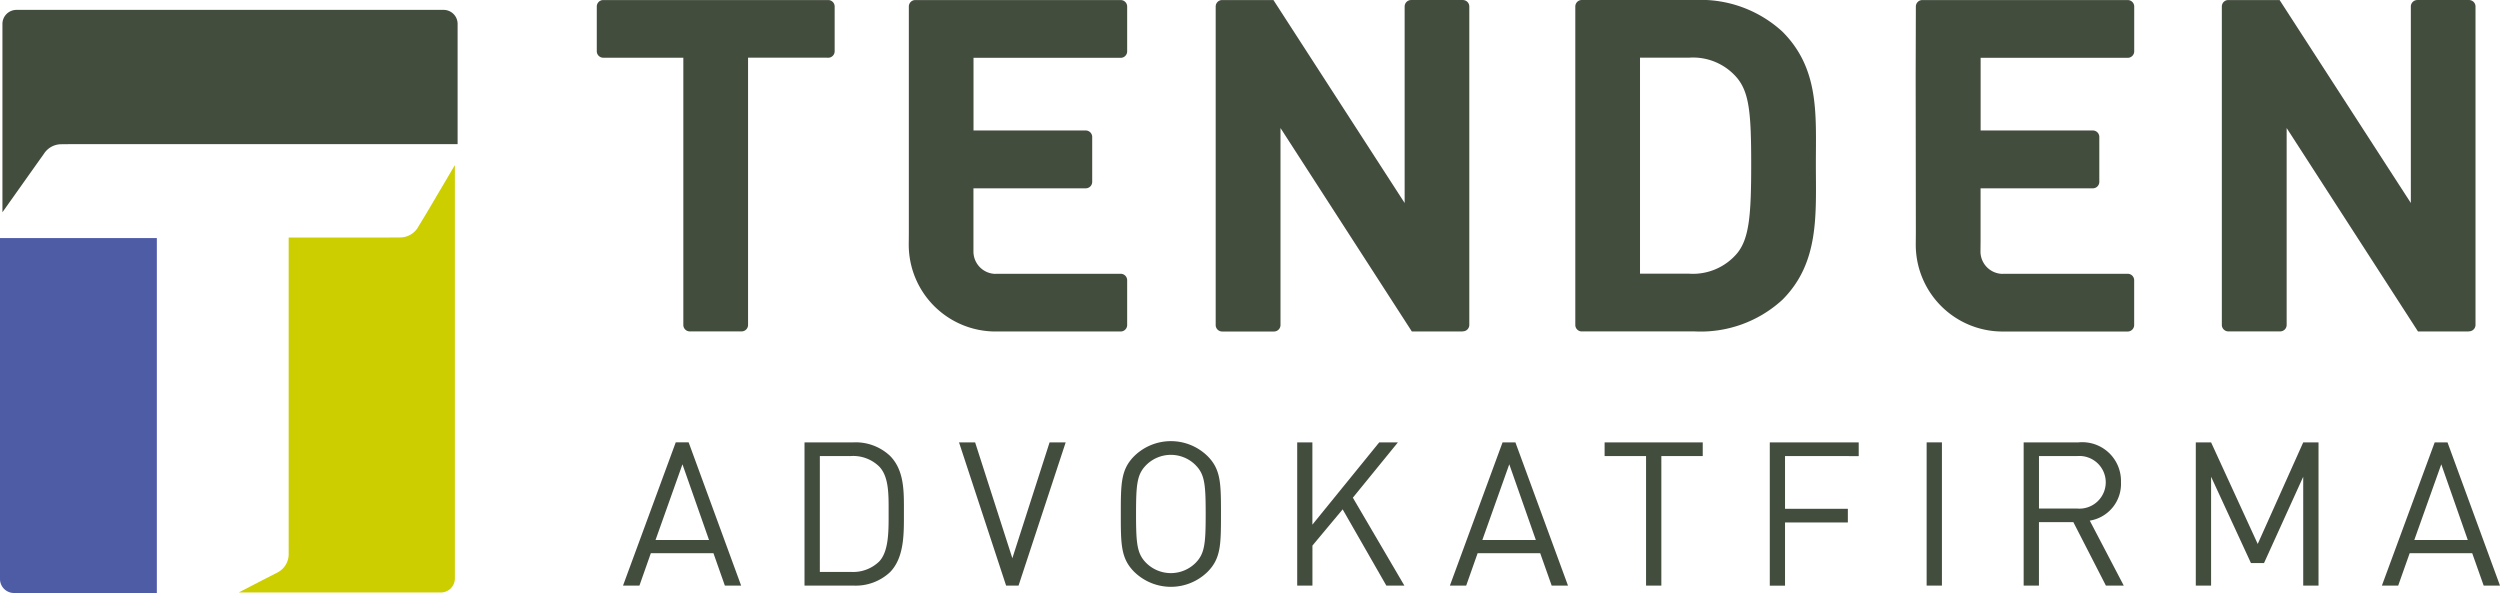
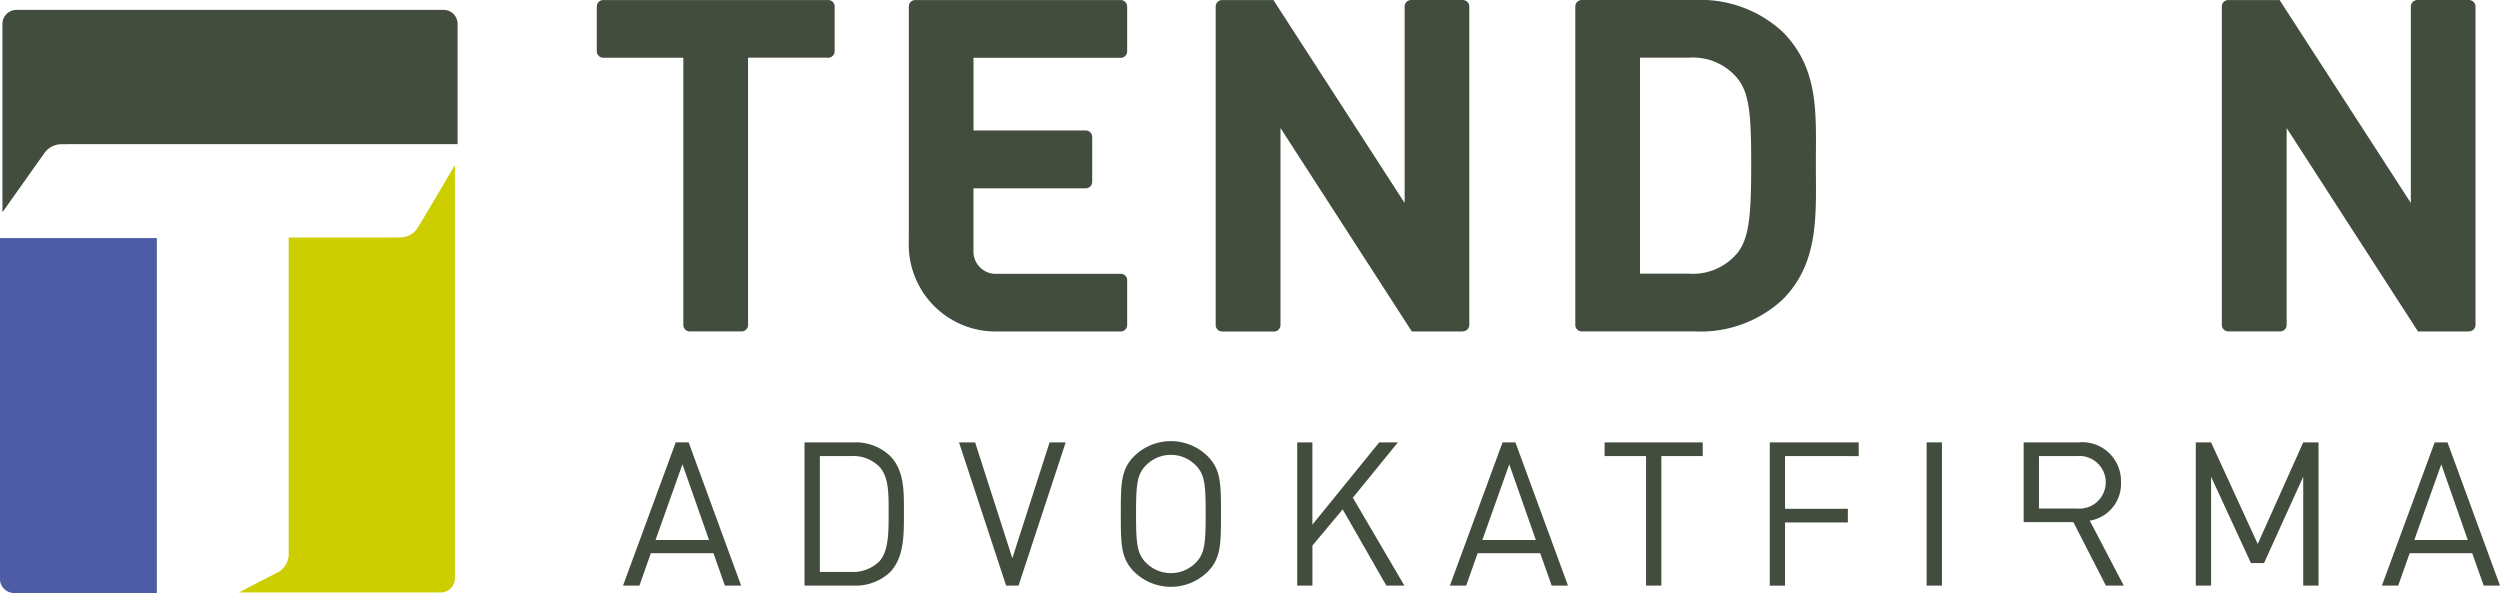
<svg xmlns="http://www.w3.org/2000/svg" width="182.755" height="43.35" viewBox="0 0 182.755 43.35">
  <defs>
    <style>.l-t-a{fill:#434d3e;}.l-t-b{fill:#4e5ca6;}.l-t-c{fill:#cdce00;}</style>
  </defs>
  <g transform="translate(45.548 32.249)">
    <path class="l-t-a" d="M115.511,327l-.835-2.369H110.1L109.266,327h-1.2l3.854-10.471h.943L116.7,327Zm-3.1-8.867-1.968,5.533h3.91Z" transform="translate(-108.07 -316.441)" fill="#434D3E" />
    <path class="l-t-a" d="M150.028,326.032a3.673,3.673,0,0,1-2.651.969H143.79V316.53h3.587a3.66,3.66,0,0,1,2.651.973c1.088,1.084,1.029,2.688,1.029,4.144S151.116,324.94,150.028,326.032Zm-.78-7.738a2.724,2.724,0,0,0-2.061-.765h-2.276V326h2.276a2.73,2.73,0,0,0,2.061-.761c.724-.754.691-2.313.691-3.591S149.972,319.044,149.248,318.294Z" transform="translate(-130.527 -316.441)" fill="#434D3E" />
    <path class="l-t-a" d="M178.562,327h-.91L174.21,316.53h1.177l2.722,8.47,2.722-8.47h1.177Z" transform="translate(-149.652 -316.441)" fill="#434D3E" />
    <path class="l-t-a" d="M212.395,325.851a3.829,3.829,0,0,1-5.347,0c-.988-.984-.988-2.016-.988-4.237s0-3.249.988-4.237a3.829,3.829,0,0,1,5.347,0c.988.984.988,2.016.988,4.237S213.382,324.864,212.395,325.851Zm-.869-7.809a2.55,2.55,0,0,0-3.613,0c-.665.676-.739,1.381-.739,3.572s.074,2.9.739,3.576a2.559,2.559,0,0,0,3.613,0c.665-.679.739-1.385.739-3.576S212.19,318.718,211.526,318.043Z" transform="translate(-169.675 -316.29)" fill="#434D3E" />
    <path class="l-t-a" d="M247.306,327l-3.193-5.573-2.209,2.647V327H240.79V316.53H241.9v6.015l4.886-6.015h1.366l-3.294,4.044L248.625,327Z" transform="translate(-191.51 -316.441)" fill="#434D3E" />
    <path class="l-t-a" d="M278.291,327l-.839-2.369h-4.574L272.042,327H270.85L274.7,316.53h.939L279.483,327Zm-3.1-8.867-1.968,5.533h3.91Z" transform="translate(-210.408 -316.441)" fill="#434D3E" />
    <path class="l-t-a" d="M305.458,317.539v9.468H304.34v-9.468h-3.03v-1h7.174v1Z" transform="translate(-229.558 -316.447)" fill="#434D3E" />
    <path class="l-t-a" d="M334.944,317.539v3.854h4.593v1h-4.593v4.619H333.83V316.54h6.5v1Z" transform="translate(-250.003 -316.447)" fill="#434D3E" />
    <path class="l-t-a" d="M364.71,327V316.53h1.118V327Z" transform="translate(-269.417 -316.441)" fill="#434D3E" />
-     <path class="l-t-a" d="M389.822,327l-2.38-4.641h-2.514V327H383.81V316.53h4.014a2.831,2.831,0,0,1,3.1,2.907,2.717,2.717,0,0,1-2.28,2.815L391.128,327Zm-2.1-9.468h-2.792v3.836h2.792a1.925,1.925,0,1,0,0-3.836Z" transform="translate(-281.425 -316.441)" fill="#434D3E" />
+     <path class="l-t-a" d="M389.822,327l-2.38-4.641h-2.514H383.81V316.53h4.014a2.831,2.831,0,0,1,3.1,2.907,2.717,2.717,0,0,1-2.28,2.815L391.128,327Zm-2.1-9.468h-2.792v3.836h2.792a1.925,1.925,0,1,0,0-3.836Z" transform="translate(-281.425 -316.441)" fill="#434D3E" />
    <path class="l-t-a" d="M425.553,327v-7.957l-2.866,6.312h-.954l-2.915-6.312V327H417.7V316.53h1.118l3.409,7.426,3.327-7.426h1.118V327Z" transform="translate(-302.731 -316.441)" fill="#434D3E" />
    <path class="l-t-a" d="M461.781,327l-.839-2.369h-4.571L455.532,327H454.34L458.2,316.53h.936L462.973,327Zm-3.1-8.867-1.972,5.533h3.91Z" transform="translate(-325.767 -316.441)" fill="#434D3E" />
  </g>
  <path class="l-t-a" d="M16.806,182.867H11.059v19.508l0,.026a.474.474,0,0,1-.473.476l-.066,0H6.8a.472.472,0,0,1-.473-.476l0-.344V182.87H.473A.476.476,0,0,1,0,182.392v-3.238l0-.03a.473.473,0,0,1,.476-.471l.016,0H16.916a.472.472,0,0,1,.473.473l0,.349v2.908l0,.012a.474.474,0,0,1-.473.476Z" transform="translate(43.626 -178.65)" fill="#434D3E" />
  <path class="l-t-a" d="M317.144,184.367a4.214,4.214,0,0,0-3.54-1.5h-3.573v15.789H313.6a4.225,4.225,0,0,0,3.54-1.5c.883-1.089,1.019-2.826,1.019-6.5S318.025,185.454,317.144,184.367Zm-11.37,18.512a.473.473,0,0,1-.473-.473V179.231l0-.108a.475.475,0,0,1,.476-.473h8.264a8.838,8.838,0,0,1,6.4,2.313c2.723,2.725,2.446,6.057,2.446,9.7s.279,7.177-2.446,9.9a8.83,8.83,0,0,1-6.4,2.315h-8.271Z" transform="translate(-190.143 -178.65)" fill="#434D3E" />
  <path class="l-t-a" d="M211.147,202.879h-3.693l-9.6-14.869V202.3l0,.108a.476.476,0,0,1-.476.476h-3.789a.472.472,0,0,1-.473-.476l0-.014V179.161l0-.037a.473.473,0,0,1,.473-.471l.269,0h3.479l9.592,14.836V179.208l0-.08a.476.476,0,0,1,.476-.476l.04,0h3.735a.474.474,0,0,1,.476.473l0,.091V202.4a.471.471,0,0,1-.473.471Z" transform="translate(-104.247 -178.65)" fill="#434D3E" />
  <path class="l-t-a" d="M525.067,202.879h-3.692l-9.6-14.869V202.4a.473.473,0,0,1-.471.476h-3.791a.474.474,0,0,1-.476-.476l0-.014V179.161l0-.037a.471.471,0,0,1,.471-.471l.272,0h3.479l9.594,14.836V179.128a.477.477,0,0,1,.478-.476l.037,0h3.735a.476.476,0,0,1,.478.473l0,.091V202.4a.473.473,0,0,1-.473.471Z" transform="translate(-344.616 -178.65)" fill="#434D3E" />
  <g transform="translate(0 0.723)">
    <path class="l-t-b" d="M232.95,57.16V82.082a1.026,1.026,0,0,0,1.024,1.024h10.442V57.16Z" transform="translate(-232.95 -40.479)" fill="#4E5CA6" />
    <path class="l-t-c" d="M294.342,69.294l-1.6.829h14.775a1.026,1.026,0,0,0,1.027-1.024V38.88l-2.13,3.61-.534.878a1.513,1.513,0,0,1-1.334.8c-.035,0-.073,0-.108,0l-1.255.009h-6.788V67.319a1.51,1.51,0,0,1-.864,1.366Z" transform="translate(-275.292 -27.534)" fill="#CDCE00" />
    <path class="l-t-a" d="M235.816,11.612l.47-.662.306-.429a1.508,1.508,0,0,1,1.278-.7l.84-.009h28.124V1.027A1.023,1.023,0,0,0,265.81,0H234.587a1.027,1.027,0,0,0-1.027,1.027V14.793l2.256-3.181" transform="translate(-233.382)" fill="#434D3E" />
  </g>
  <path class="l-t-a" d="M103.694,198.694a1.634,1.634,0,0,1-1.633-1.633l0-.752V192.44h8.156l.052,0a.472.472,0,0,0,.473-.473v-3.233l0-.047a.474.474,0,0,0-.473-.476l-.019,0h-8.184V182.9h10.759a.474.474,0,0,0,.473-.476v-3.215l0-.056a.473.473,0,0,0-.476-.476l-.014,0H97.874l-.063,0a.47.47,0,0,0-.473.473l0,5.525,0,11.024-.007.862a6.347,6.347,0,0,0,6.347,6.345l.286,0h8.821l.04,0a.475.475,0,0,0,.473-.473l0-.019v-3.254a.472.472,0,0,0-.473-.473l-.019,0h-9.114Z" transform="translate(-30.9 -178.673)" fill="#434D3E" />
-   <path class="l-t-a" d="M417.873,198.694a1.636,1.636,0,0,1-1.635-1.633l.007-.752V192.44H424.4l.049,0a.474.474,0,0,0,.476-.473v-3.233l0-.047a.474.474,0,0,0-.473-.476l-.019,0h-8.184V182.9H427a.476.476,0,0,0,.476-.476v-3.215l0-.056a.474.474,0,0,0-.476-.476l-.016,0H412.053l-.066,0a.472.472,0,0,0-.473.473l-.014,5.073.014,11.478-.007.862a6.345,6.345,0,0,0,6.345,6.345l.284,0h8.824l.037,0a.475.475,0,0,0,.476-.473l0-.019v-3.257a.474.474,0,0,0-.476-.473l-.016,0h-9.109Z" transform="translate(-271.461 -178.673)" fill="#434D3E" />
</svg>